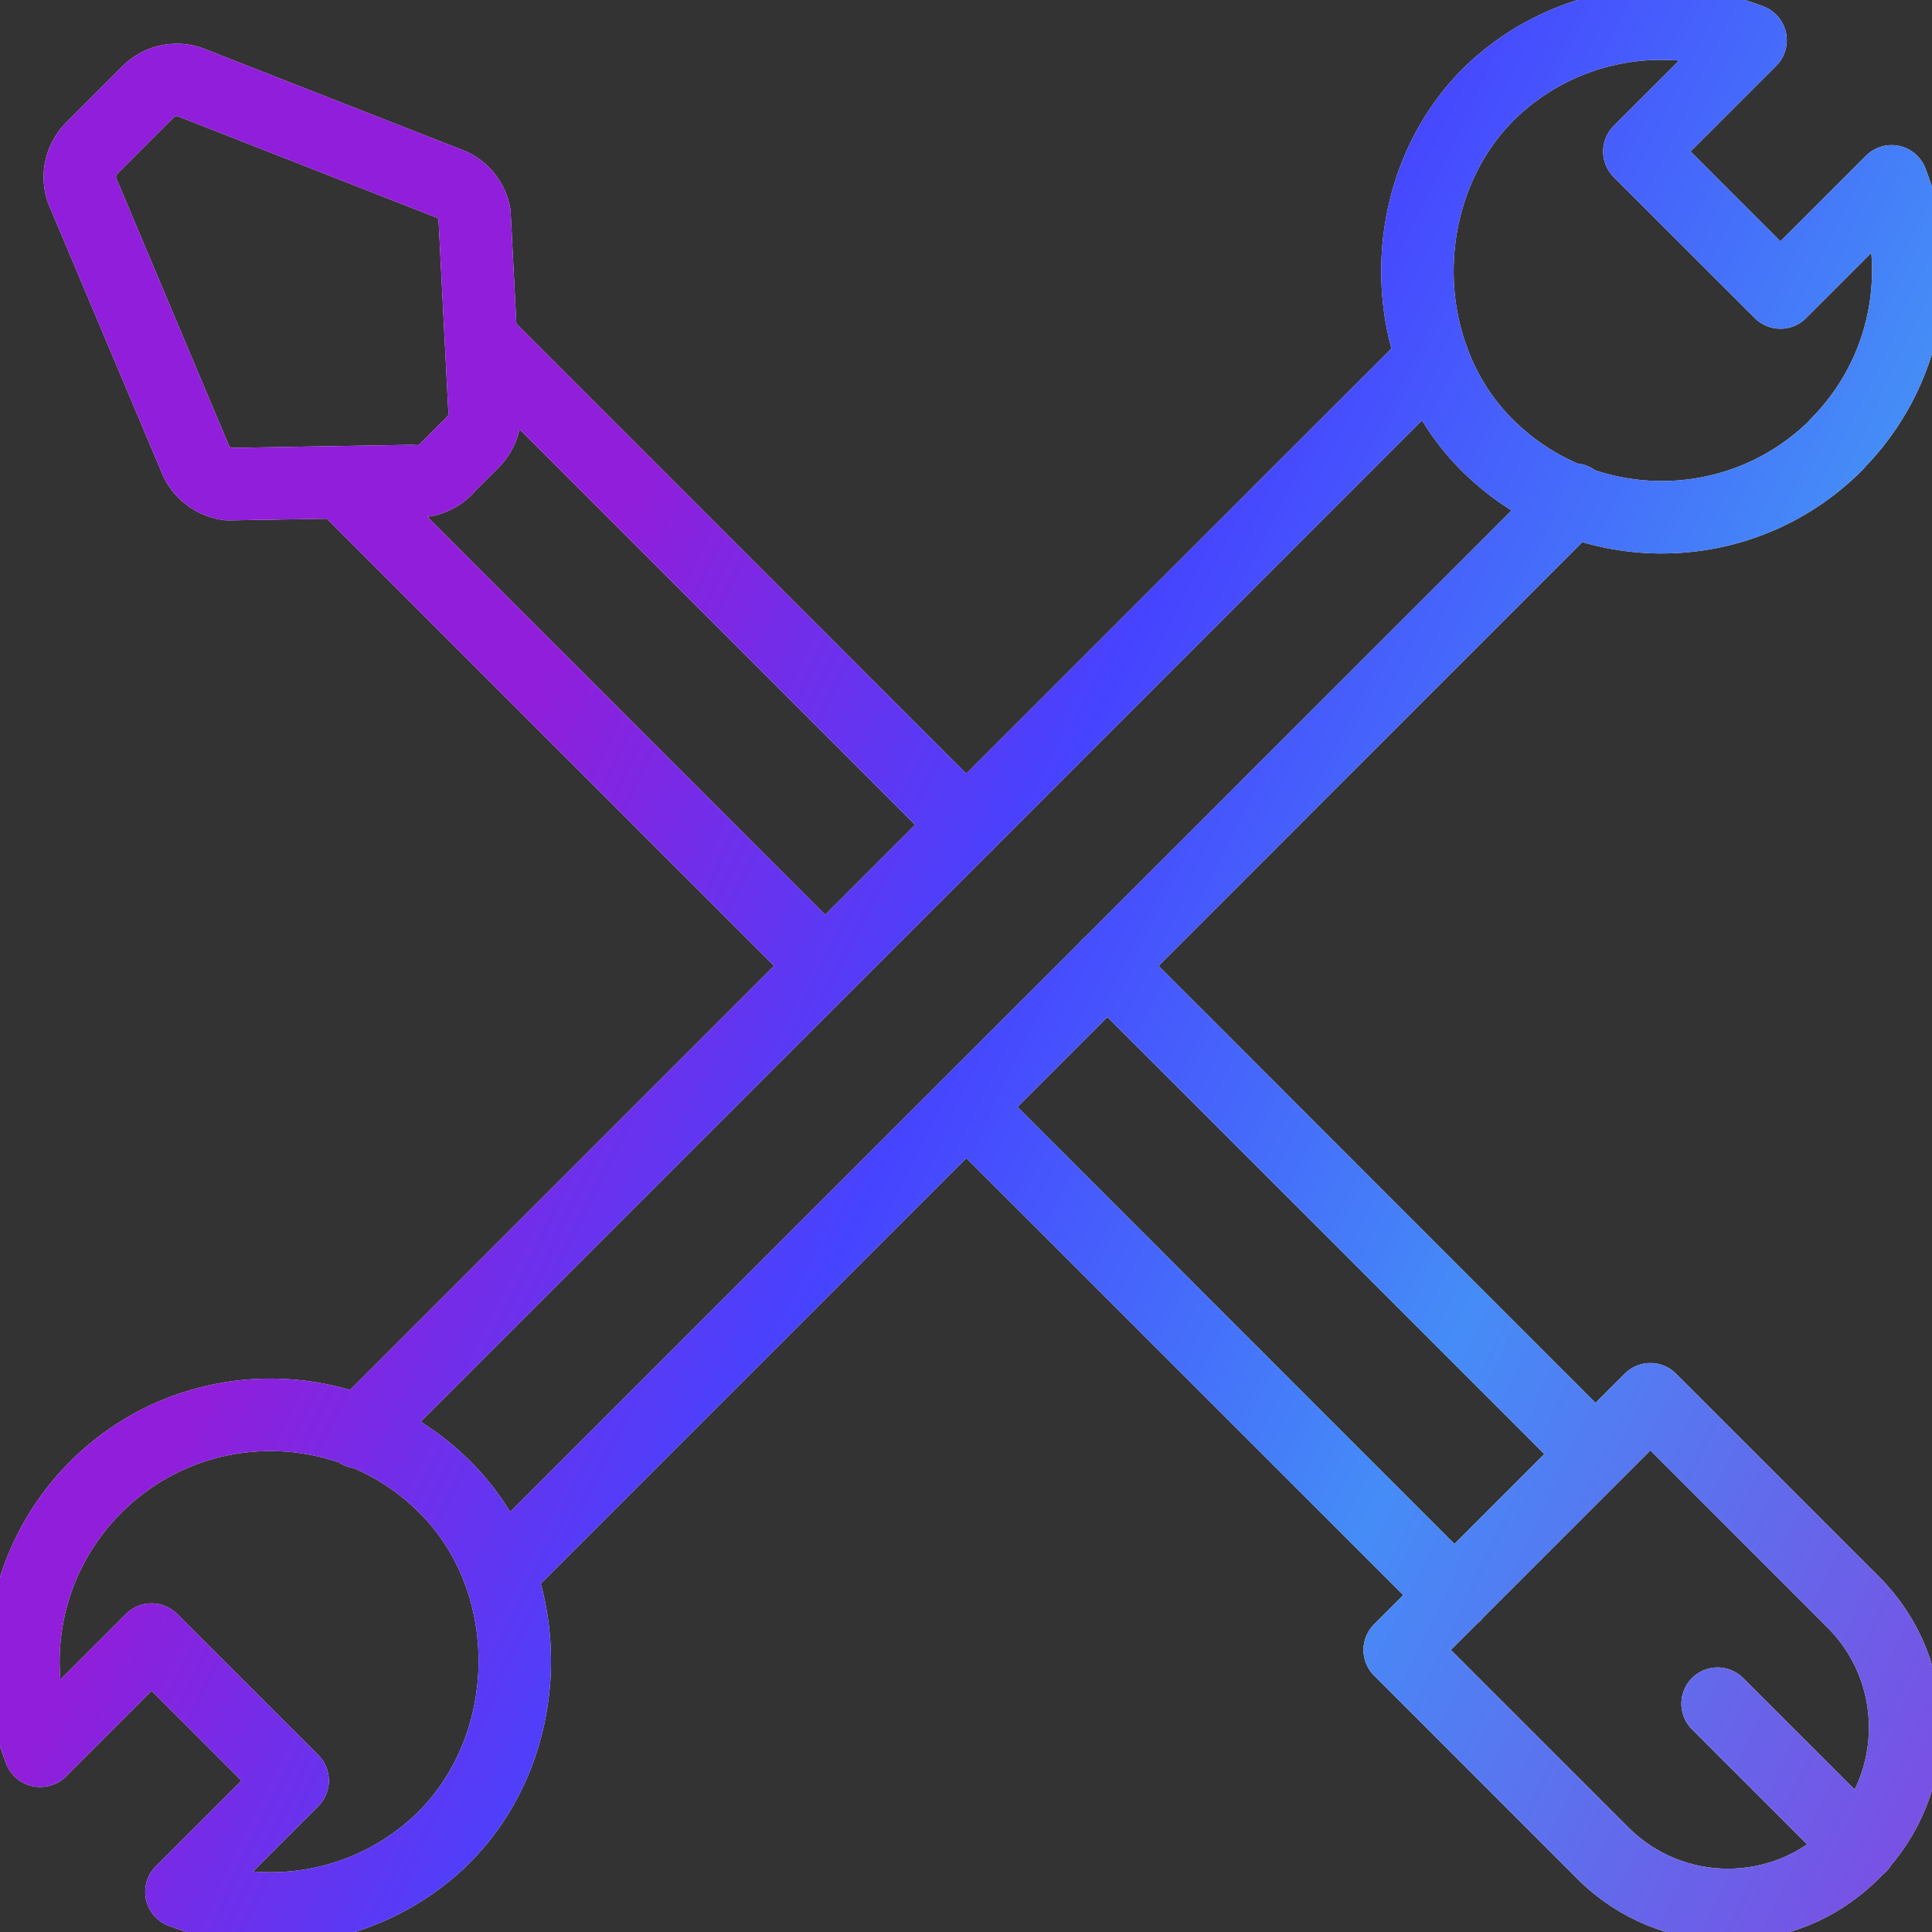
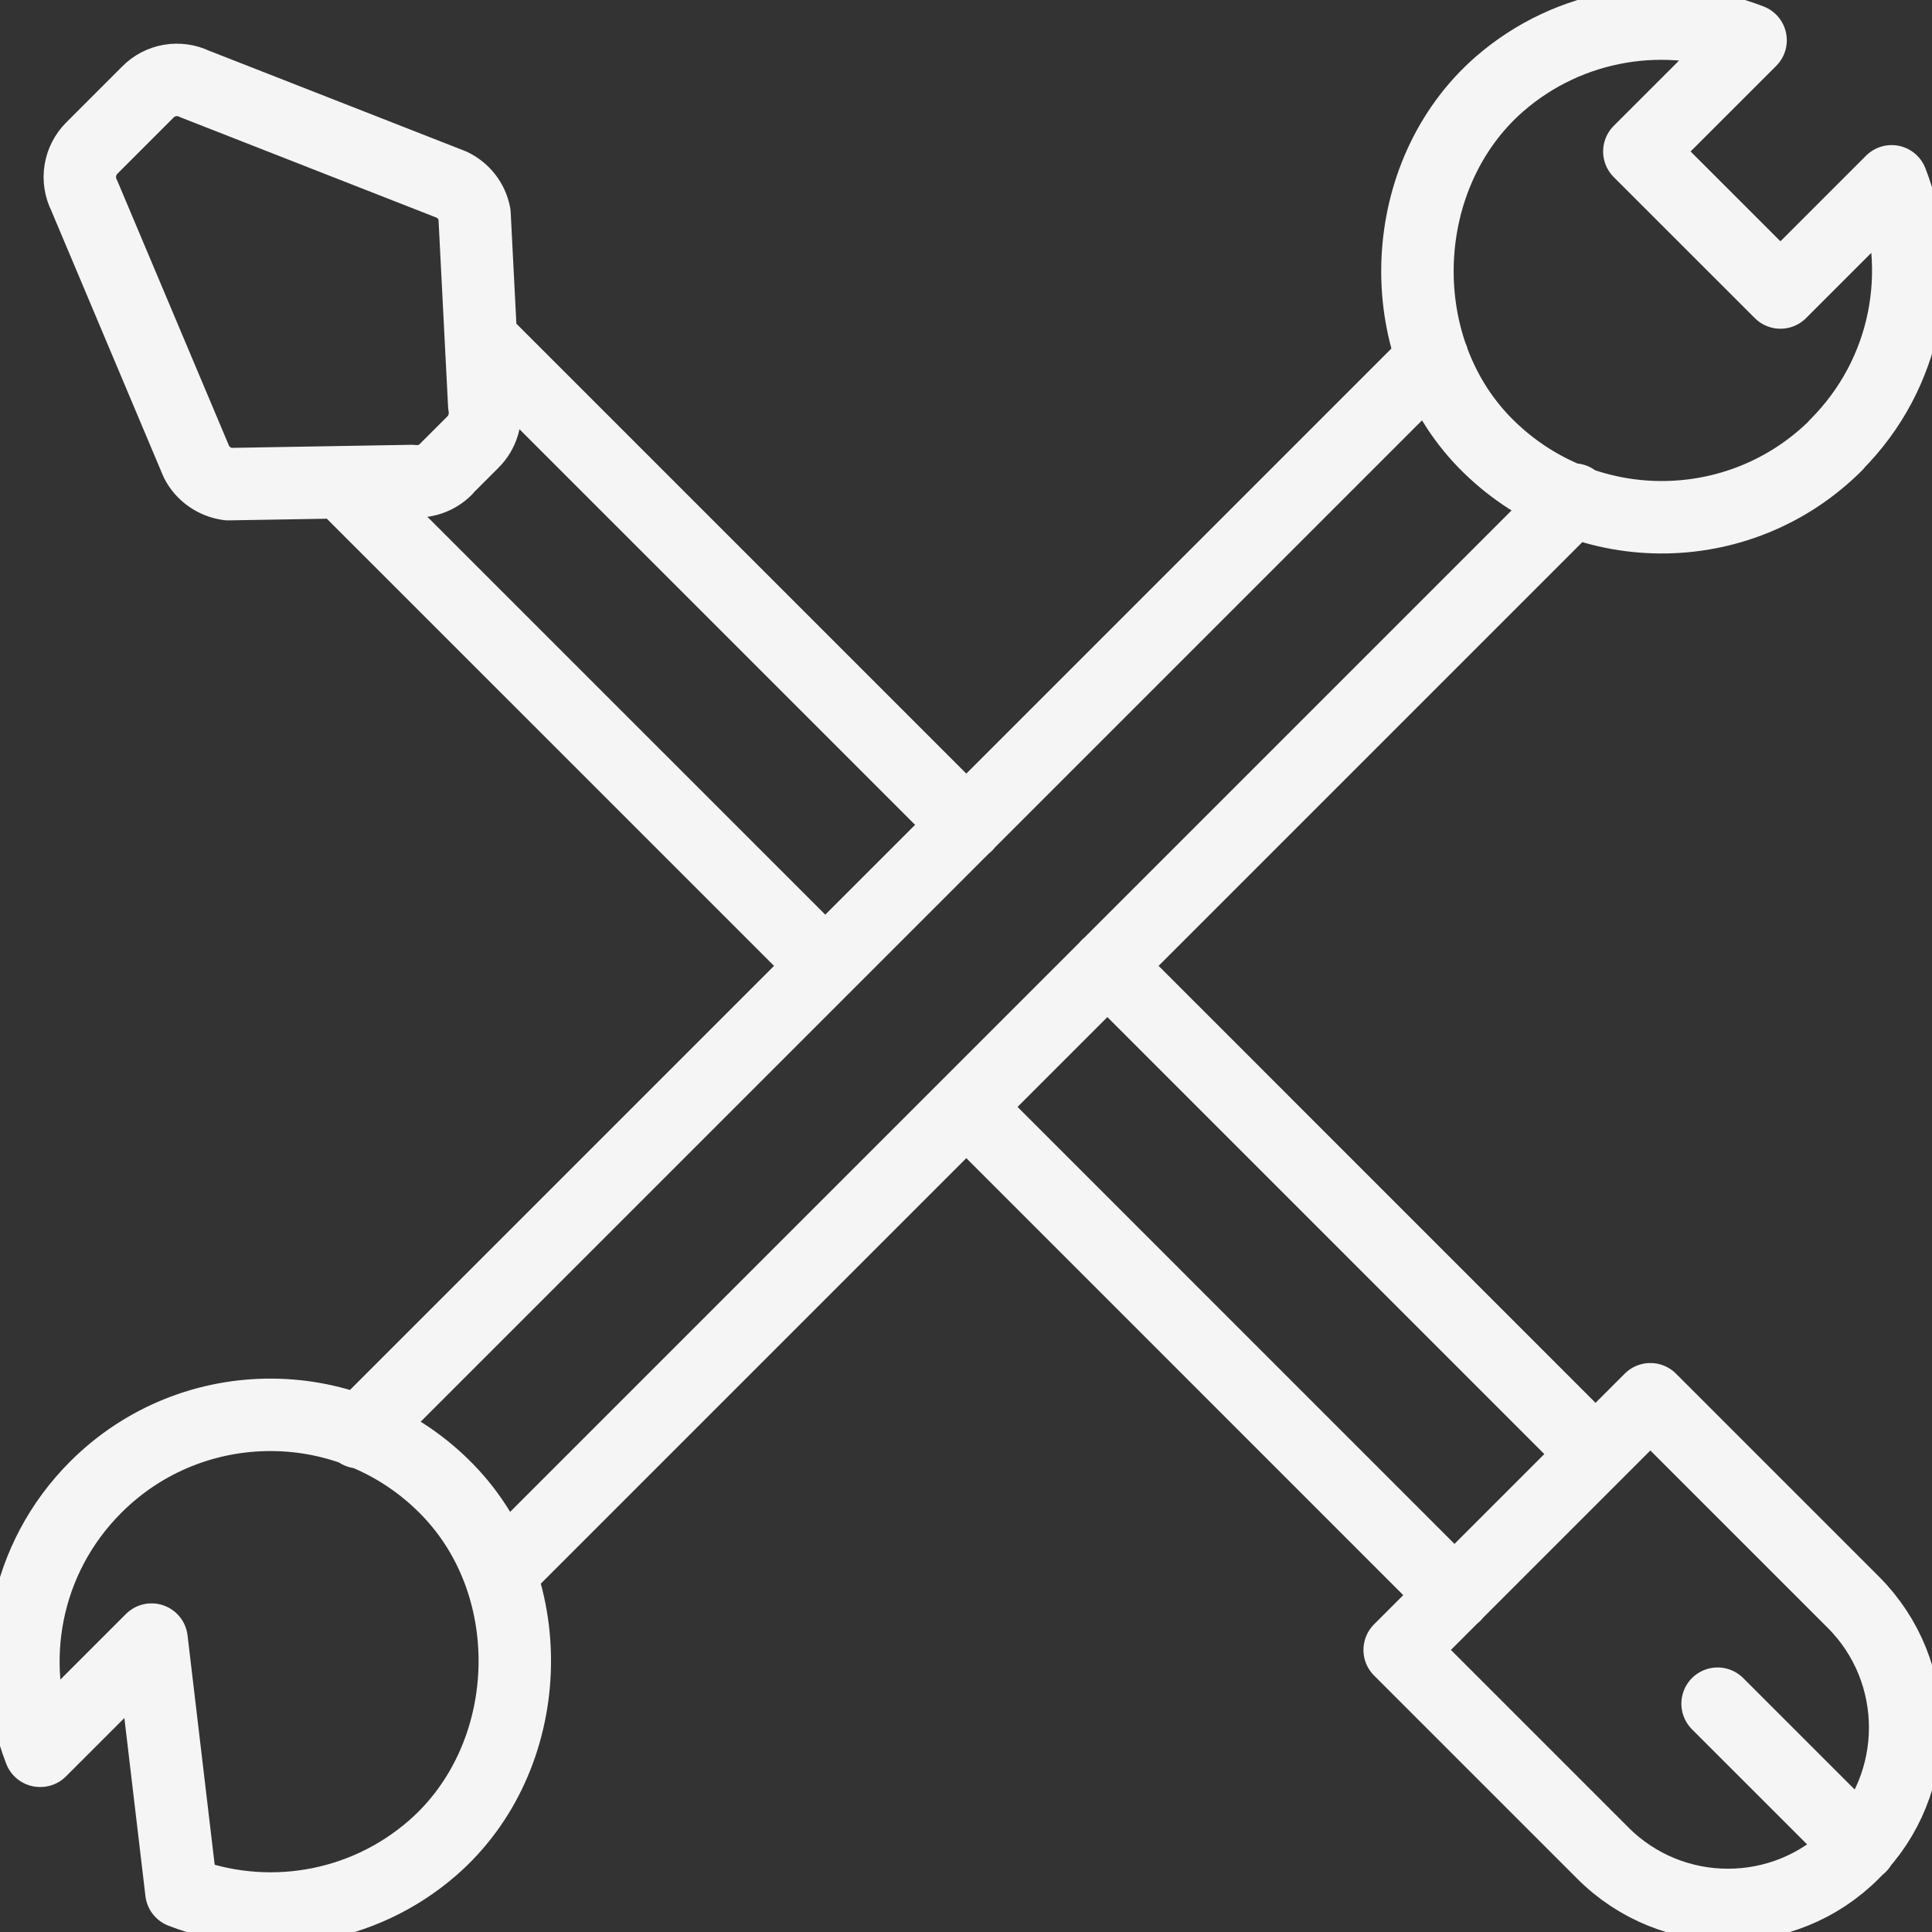
<svg xmlns="http://www.w3.org/2000/svg" width="40" height="40" viewBox="0 0 40 40" fill="none">
  <rect x="0" y="0" width="40" height="40" fill="#333333" stroke="none" />
  <g clip-path="url(#clip0_28514_125598)">
-     <path d="M29.662 7.422L7.431 29.653M32.582 10.342L10.351 32.573M35.561 35.273L38.514 38.225M17.083 19.994L7.073 9.985M9.961 7.032L20.01 17.081M30.117 33.029L20.01 22.921M22.924 19.994L33.031 30.102M38.02 9.211C36.003 11.227 32.732 11.207 30.735 9.159C28.764 7.129 28.914 3.604 31.041 1.744C32.504 0.469 34.52 0.164 36.244 0.834L33.941 3.136L36.862 6.056L39.164 3.754C39.873 5.582 39.489 7.734 38.013 9.211H38.02ZM0.836 36.248L3.138 33.946L6.059 36.866L3.756 39.169C5.48 39.838 7.496 39.533 8.959 38.258C11.093 36.398 11.242 32.873 9.265 30.843C7.275 28.794 3.997 28.775 1.981 30.791C0.504 32.268 0.12 34.42 0.829 36.248H0.836ZM38.371 33.172L34.169 28.97L28.979 34.16L33.181 38.362C34.611 39.799 36.94 39.799 38.371 38.362C39.802 36.931 39.802 34.603 38.371 33.172ZM9.226 9.718L9.792 9.152C9.994 8.951 10.078 8.664 10.026 8.385L9.824 4.43C9.772 4.164 9.597 3.942 9.356 3.825L4.029 1.738C3.704 1.582 3.314 1.647 3.06 1.907L1.903 3.064C1.642 3.325 1.577 3.721 1.746 4.053L4.068 9.562C4.198 9.816 4.446 9.985 4.725 10.024L8.53 9.959C8.79 9.991 9.05 9.9 9.233 9.718H9.226Z" stroke="#F5F5F5" stroke-width="1.5" stroke-linecap="round" stroke-linejoin="round" />
-     <path d="M29.662 7.422L7.431 29.653M32.582 10.342L10.351 32.573M35.561 35.273L38.514 38.225M17.083 19.994L7.073 9.985M9.961 7.032L20.01 17.081M30.117 33.029L20.01 22.921M22.924 19.994L33.031 30.102M38.02 9.211C36.003 11.227 32.732 11.207 30.735 9.159C28.764 7.129 28.914 3.604 31.041 1.744C32.504 0.469 34.52 0.164 36.244 0.834L33.941 3.136L36.862 6.056L39.164 3.754C39.873 5.582 39.489 7.734 38.013 9.211H38.02ZM0.836 36.248L3.138 33.946L6.059 36.866L3.756 39.169C5.48 39.838 7.496 39.533 8.959 38.258C11.093 36.398 11.242 32.873 9.265 30.843C7.275 28.794 3.997 28.775 1.981 30.791C0.504 32.268 0.12 34.42 0.829 36.248H0.836ZM38.371 33.172L34.169 28.97L28.979 34.16L33.181 38.362C34.611 39.799 36.94 39.799 38.371 38.362C39.802 36.931 39.802 34.603 38.371 33.172ZM9.226 9.718L9.792 9.152C9.994 8.951 10.078 8.664 10.026 8.385L9.824 4.43C9.772 4.164 9.597 3.942 9.356 3.825L4.029 1.738C3.704 1.582 3.314 1.647 3.06 1.907L1.903 3.064C1.642 3.325 1.577 3.721 1.746 4.053L4.068 9.562C4.198 9.816 4.446 9.985 4.725 10.024L8.53 9.959C8.79 9.991 9.05 9.9 9.233 9.718H9.226Z" stroke="url(#paint0_linear_28514_125598)" stroke-width="1.5" stroke-linecap="round" stroke-linejoin="round" />
+     <path d="M29.662 7.422L7.431 29.653M32.582 10.342L10.351 32.573M35.561 35.273L38.514 38.225M17.083 19.994L7.073 9.985M9.961 7.032L20.01 17.081M30.117 33.029L20.01 22.921M22.924 19.994L33.031 30.102M38.02 9.211C36.003 11.227 32.732 11.207 30.735 9.159C28.764 7.129 28.914 3.604 31.041 1.744C32.504 0.469 34.52 0.164 36.244 0.834L33.941 3.136L36.862 6.056L39.164 3.754C39.873 5.582 39.489 7.734 38.013 9.211H38.02ZM0.836 36.248L3.138 33.946L3.756 39.169C5.48 39.838 7.496 39.533 8.959 38.258C11.093 36.398 11.242 32.873 9.265 30.843C7.275 28.794 3.997 28.775 1.981 30.791C0.504 32.268 0.12 34.42 0.829 36.248H0.836ZM38.371 33.172L34.169 28.97L28.979 34.16L33.181 38.362C34.611 39.799 36.94 39.799 38.371 38.362C39.802 36.931 39.802 34.603 38.371 33.172ZM9.226 9.718L9.792 9.152C9.994 8.951 10.078 8.664 10.026 8.385L9.824 4.43C9.772 4.164 9.597 3.942 9.356 3.825L4.029 1.738C3.704 1.582 3.314 1.647 3.06 1.907L1.903 3.064C1.642 3.325 1.577 3.721 1.746 4.053L4.068 9.562C4.198 9.816 4.446 9.985 4.725 10.024L8.53 9.959C8.79 9.991 9.05 9.9 9.233 9.718H9.226Z" stroke="#F5F5F5" stroke-width="1.5" stroke-linecap="round" stroke-linejoin="round" />
  </g>
  <defs>
    <linearGradient id="paint0_linear_28514_125598" x1="12.416" y1="94.205" x2="-19.703" y2="78.892" gradientUnits="userSpaceOnUse">
      <stop stop-color="#7752E4" />
      <stop offset="0.355" stop-color="#458CF7" />
      <stop offset="0.7" stop-color="#4643FF" />
      <stop offset="1" stop-color="#911EDA" />
    </linearGradient>
    <clipPath id="clip0_28514_125598">
      <rect width="40" height="40" fill="white" />
    </clipPath>
  </defs>
</svg>